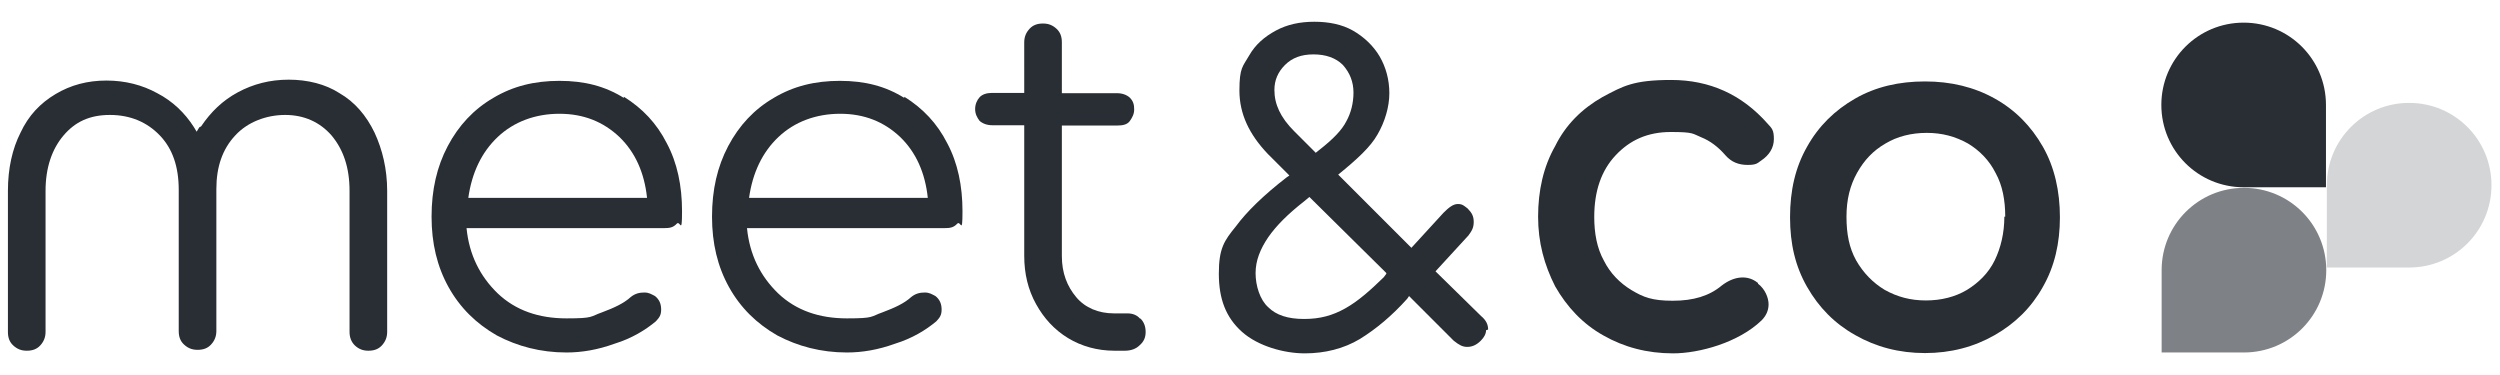
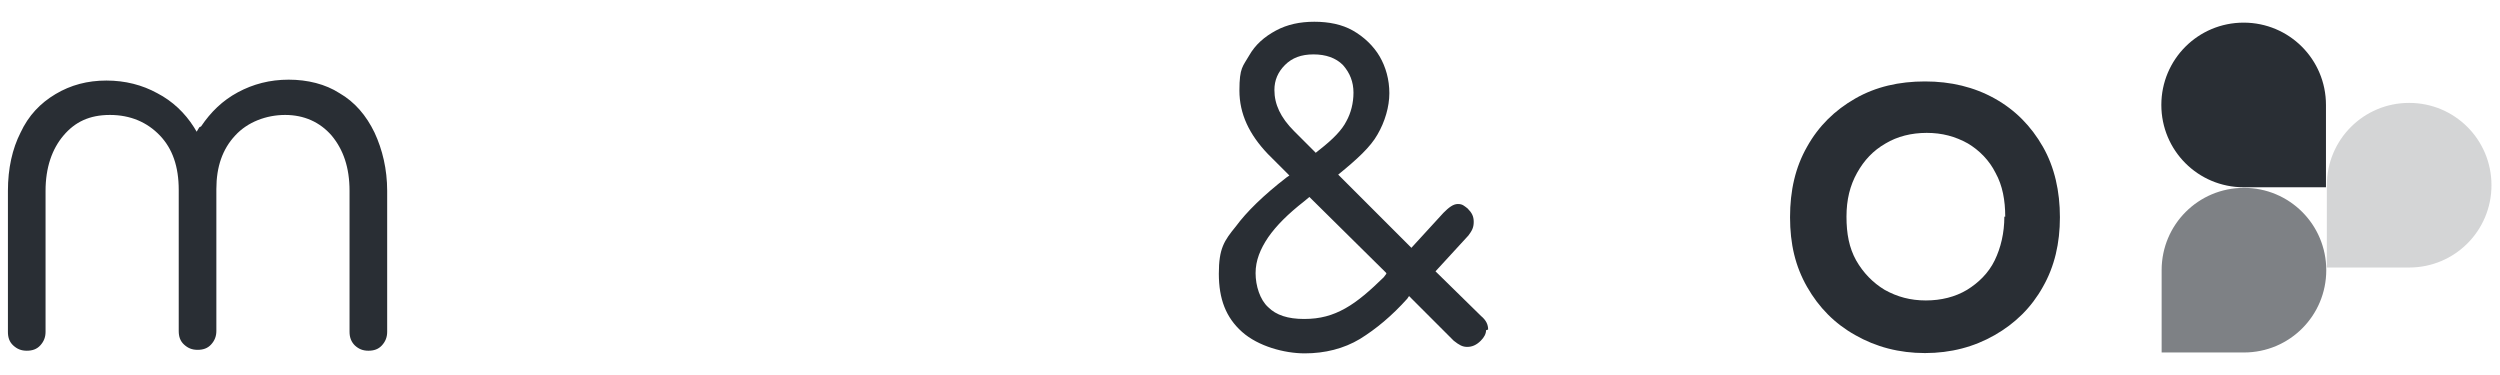
<svg xmlns="http://www.w3.org/2000/svg" id="Laag_1" version="1.1" viewBox="0 0 850.4 127.6">
  <defs>
    <style>
      .st0, .st1, .st2 {
        fill: #292e34;
      }

      .st1 {
        opacity: .6;
      }

      .st1, .st2 {
        isolation: isolate;
      }

      .st2 {
        opacity: .2;
      }
    </style>
  </defs>
  <path class="st1" d="M763.3,119.9c15.5,0,28-12.5,28-28s-12.5-28-28-28-28,12.5-28,28v28h28,0Z" />
  <path class="st0" d="M791.2,35.7c0-15.5-12.5-28-28-28s-28,12.5-28,28,12.5,28,28,28h28v-28Z" />
  <path class="st2" d="M819.5,91c15.5,0,28-12.5,28-28s-12.5-28-28-28-28,12.5-28,28v28h28Z" />
-   <path class="st0" d="M597.9,96.2c-3.3-2.7-7.9-2.4-12.2.9-4.3,3.6-9.7,5.2-16.7,5.2s-10-1.2-14-3.6c-4-2.4-7.3-5.8-9.4-10-2.4-4.3-3.3-9.4-3.3-14.9,0-8.8,2.4-15.8,7.3-21,4.9-5.2,10.9-7.9,18.8-7.9s7.3.6,10.3,1.8c3,1.2,5.8,3.3,8.2,6.1,2.1,2.4,4.6,3.3,7.6,3.3s3.3-.6,4.6-1.5c2.7-1.8,4.3-4.3,4.3-7.3s-.6-3.6-2.1-5.2c-8.8-10-19.8-14.9-32.8-14.9s-16.4,2.1-23.4,5.8c-7,4-12.5,9.4-16.1,16.7-4,7-5.8,15.2-5.8,24s2.1,16.4,5.8,23.7c4,7,9.4,12.8,16.4,16.7h0c7,4,14.9,6.1,23.7,6.1s22.2-3.6,30.1-11.2c1.5-1.5,2.4-3.3,2.4-5.5s-1.2-5.2-3.6-7h0v-.3Z" />
  <path class="st0" d="M505.5,112.3c0,1.2-.6,2.4-1.8,3.6-1.5,1.5-3,2.1-4.6,2.1s-2.7-.6-4.6-2.1l-15.2-15.2-.6.9c-5.2,5.8-10.6,10.3-16.1,13.7-5.5,3.3-11.9,4.9-18.8,4.9s-15.8-2.4-21.3-7.3c-5.5-4.9-7.9-11.2-7.9-19.8s1.8-11.2,5.8-16.1c3.6-4.9,9.4-10.6,17.3-16.7l.9-.6-7.3-7.3c-6.4-6.7-9.7-13.7-9.7-21.6s1.2-8.2,3.3-11.9,5.2-6.4,9.1-8.5,8.2-3,13.1-3,9.4.9,13.1,3,7,5.2,9.1,8.8c2.1,3.6,3.3,7.9,3.3,12.5s-1.5,9.7-4,14c-2.4,4.3-7,8.5-13.4,13.7l24.9,24.9,10.9-11.9c1.8-1.8,3.3-3,4.9-3s2.1.6,3.3,1.5c1.5,1.5,2.1,2.7,2.1,4.6s-.6,3-1.8,4.6l-11.2,12.2,15.5,15.2c1.8,1.5,2.4,3,2.4,4.6h0l-.9.3ZM471.5,92.8l-26.1-25.8-1.8,1.5c-5.5,4.3-9.4,8.2-12.2,12.2-2.7,4-4.3,7.9-4.3,12.2s1.5,9.1,4.3,11.6c2.7,2.7,6.7,4,12.2,4s9.7-1.2,14-3.6,8.5-6.1,13.1-10.6l.9-1.2h0ZM447.4,52.1l1.5-1.2c4.6-3.6,7.6-6.7,9.1-9.7,1.5-2.7,2.4-6.1,2.4-9.7s-1.2-6.7-3.6-9.4c-2.4-2.4-5.8-3.6-10-3.6s-7.3,1.2-9.7,3.6c-2.4,2.4-3.6,5.2-3.6,8.5,0,4.9,2.1,9.4,6.7,14l7.3,7.3v.3Z" />
  <path class="st0" d="M68.4,43c3.3-4.9,7.3-8.8,12.5-11.6s10.9-4.3,17.3-4.3,12.5,1.5,17.3,4.6c5.2,3,9.1,7.6,11.9,13.4,2.7,5.8,4.3,12.5,4.3,19.8v48c0,1.8-.6,3.3-1.8,4.6s-2.7,1.8-4.6,1.8-3.3-.6-4.6-1.8c-1.2-1.2-1.8-2.7-1.8-4.6v-48c0-7.9-2.1-14-6.1-18.8-4-4.6-9.4-7-15.8-7s-12.8,2.4-17,7c-4.3,4.6-6.4,10.6-6.4,18.2v48.3c0,1.8-.6,3.3-1.8,4.6s-2.7,1.8-4.6,1.8-3.3-.6-4.6-1.8-1.8-2.7-1.8-4.6v-48h0c0-7.9-2.1-14-6.4-18.5s-10-7-17-7-11.9,2.4-15.8,7-6.1,10.9-6.1,18.8v48c0,1.8-.6,3.3-1.8,4.6s-2.7,1.8-4.6,1.8-3.3-.6-4.6-1.8-1.8-2.7-1.8-4.6v-48c0-7.6,1.5-14.3,4.3-19.8,2.7-5.8,6.7-10,11.9-13.1s10.9-4.6,17.3-4.6,12.2,1.5,17.3,4.3c5.2,2.7,9.4,6.7,12.5,11.6l.9,1.5.9-1.5h0l.6-.3Z" />
-   <path class="st0" d="M212.2,32.9c6.4,4,11.2,9.1,14.6,15.8,3.6,6.7,5.2,14.6,5.2,23.1s-.6,3-1.8,4.3-2.4,1.5-4.3,1.5h-67.2c.9,9.1,4.6,16.4,10.6,22.2,6.1,5.8,14,8.5,23.4,8.5s7.9-.6,12.2-2.1c4-1.5,7.3-3,9.7-5.2,1.5-1.2,3-1.5,4.6-1.5s2.4.6,3.6,1.2c1.5,1.2,2.1,2.7,2.1,4.6s-.6,2.7-1.8,4c-3.6,3-8.2,5.8-14,7.6-5.8,2.1-11.2,3-16.4,3-8.8,0-16.7-2.1-23.7-5.8-7-4-12.5-9.4-16.4-16.4s-5.8-14.9-5.8-24,1.8-17,5.5-24,8.8-12.5,15.5-16.4c6.7-4,14-5.8,22.5-5.8s15.5,1.8,21.9,5.8h0v-.3ZM169.3,46.6c-5.5,5.2-8.8,12.2-10,20.7h60.8c-.9-8.5-4-15.5-9.4-20.7-5.5-5.2-12.2-7.9-20.4-7.9s-15.5,2.7-21,7.9h0Z" />
-   <path class="st0" d="M307.6,32.9c6.4,4,11.2,9.1,14.6,15.8,3.6,6.7,5.2,14.6,5.2,23.1s-.6,3-1.8,4.3-2.4,1.5-4.3,1.5h-67.2c.9,9.1,4.6,16.4,10.6,22.2,6.1,5.8,14,8.5,23.4,8.5s7.9-.6,12.2-2.1c4-1.5,7.3-3,9.7-5.2,1.5-1.2,3-1.5,4.6-1.5s2.4.6,3.6,1.2c1.5,1.2,2.1,2.7,2.1,4.6s-.6,2.7-1.8,4c-3.6,3-8.2,5.8-14,7.6-5.8,2.1-11.2,3-16.4,3-8.8,0-16.7-2.1-23.7-5.8-7-4-12.5-9.4-16.4-16.4s-5.8-14.9-5.8-24,1.8-17,5.5-24,8.8-12.5,15.5-16.4c6.7-4,14-5.8,22.5-5.8s15.5,1.8,21.9,5.8h0v-.3ZM264.8,46.6c-5.5,5.2-8.8,12.2-10,20.7h60.8c-.9-8.5-4-15.5-9.4-20.7-5.5-5.2-12.2-7.9-20.4-7.9s-15.5,2.7-21,7.9h0Z" />
-   <path class="st0" d="M387.9,108.3c1.2,1.2,1.8,2.7,1.8,4.6s-.6,3.3-2.1,4.6c-1.2,1.2-3,1.8-4.9,1.8h-3.6c-5.8,0-11.2-1.5-15.8-4.3s-8.2-6.7-10.9-11.6c-2.7-4.9-4-10.3-4-16.4v-44.4h-10.9c-1.8,0-3.3-.6-4.3-1.5-.9-1.2-1.5-2.4-1.5-4s.6-3,1.5-4,2.4-1.5,4.3-1.5h10.9V14.4c0-1.8.6-3.3,1.8-4.6s2.7-1.8,4.6-1.8,3.3.6,4.6,1.8,1.8,2.7,1.8,4.6v17.3h18.8c1.8,0,3.3.6,4.3,1.5,1.2,1.2,1.5,2.4,1.5,4s-.6,2.7-1.5,4c-.9,1.2-2.4,1.5-4.3,1.5h-18.8v44.4c0,5.8,1.8,10.3,4.9,14,3,3.6,7.6,5.5,12.8,5.5h4.6c1.8,0,3.3.6,4.3,1.8h.3Z" />
  <path class="st0" d="M694.9,49.9c-4-7-9.4-12.5-16.4-16.4s-14.9-5.8-23.7-5.8-16.7,1.8-23.7,5.8c-7,4-12.5,9.4-16.4,16.4-4,7-5.8,14.9-5.8,24s1.8,16.7,5.8,23.7c4,7,9.4,12.5,16.4,16.4,7,4,14.9,6.1,23.7,6.1s16.7-2.1,23.7-6.1,12.5-9.4,16.4-16.4c4-7,5.8-14.9,5.8-23.7s-1.8-17-5.8-24h0ZM681.8,73.7c0,5.5-1.2,10.6-3.3,14.9-2.1,4.3-5.5,7.6-9.4,10-4,2.4-8.8,3.6-14,3.6s-9.7-1.2-14-3.6c-4-2.4-7.3-5.8-9.7-10-2.4-4.3-3.3-9.1-3.3-14.9s1.2-10.6,3.6-14.9,5.5-7.6,9.7-10c4-2.4,8.8-3.6,14-3.6s9.7,1.2,14,3.6c4,2.4,7.3,5.8,9.4,10,2.4,4.3,3.3,9.4,3.3,14.9h-.3Z" />
</svg>